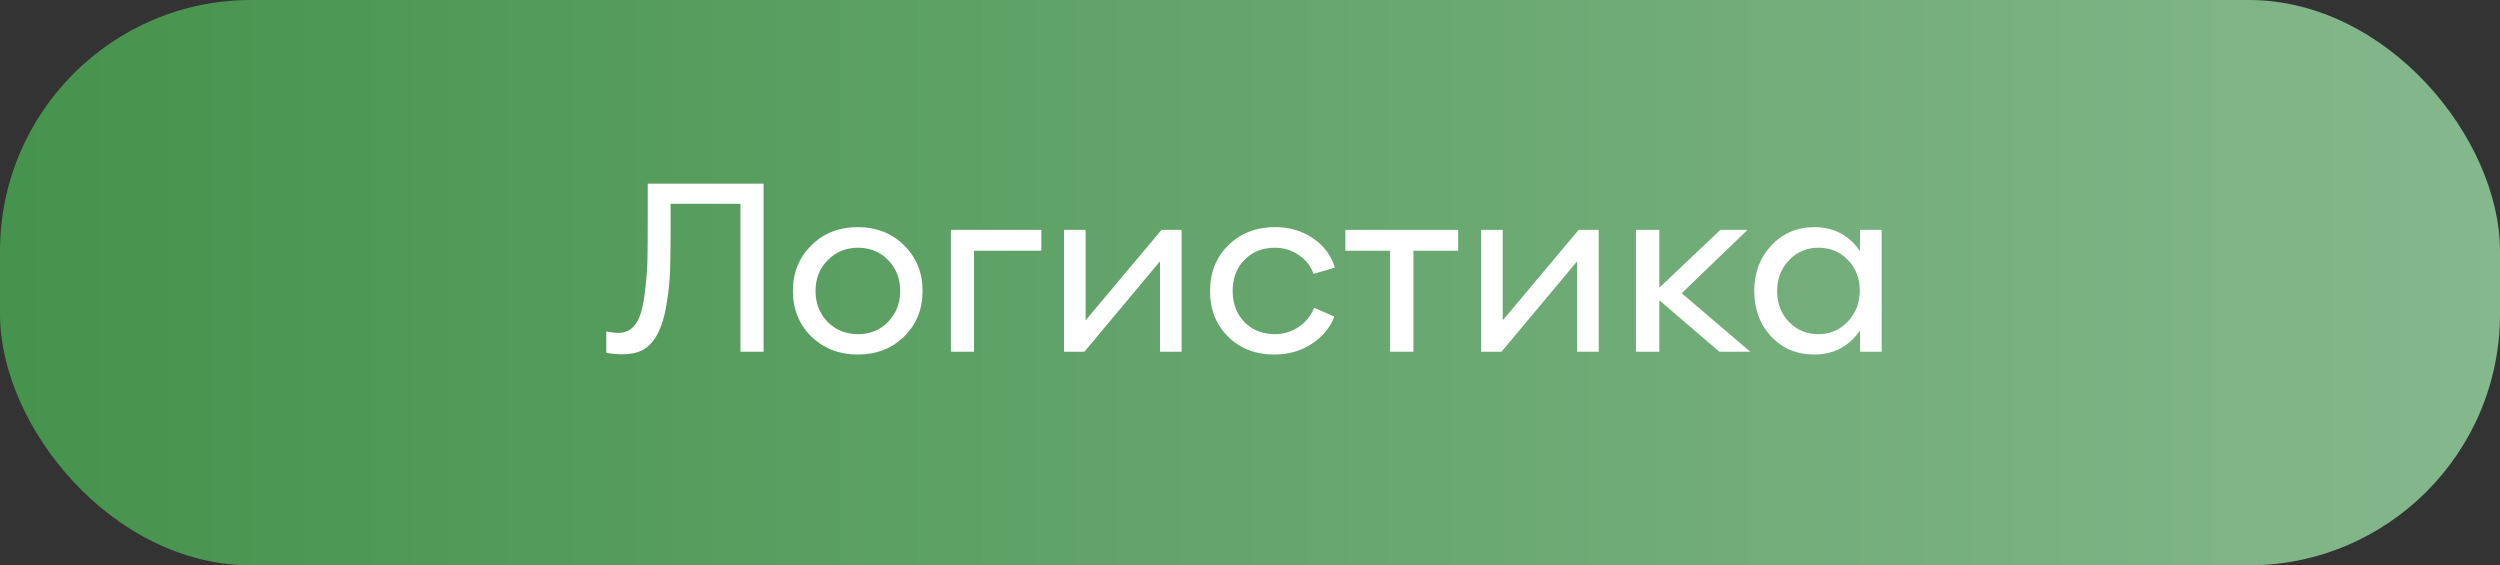
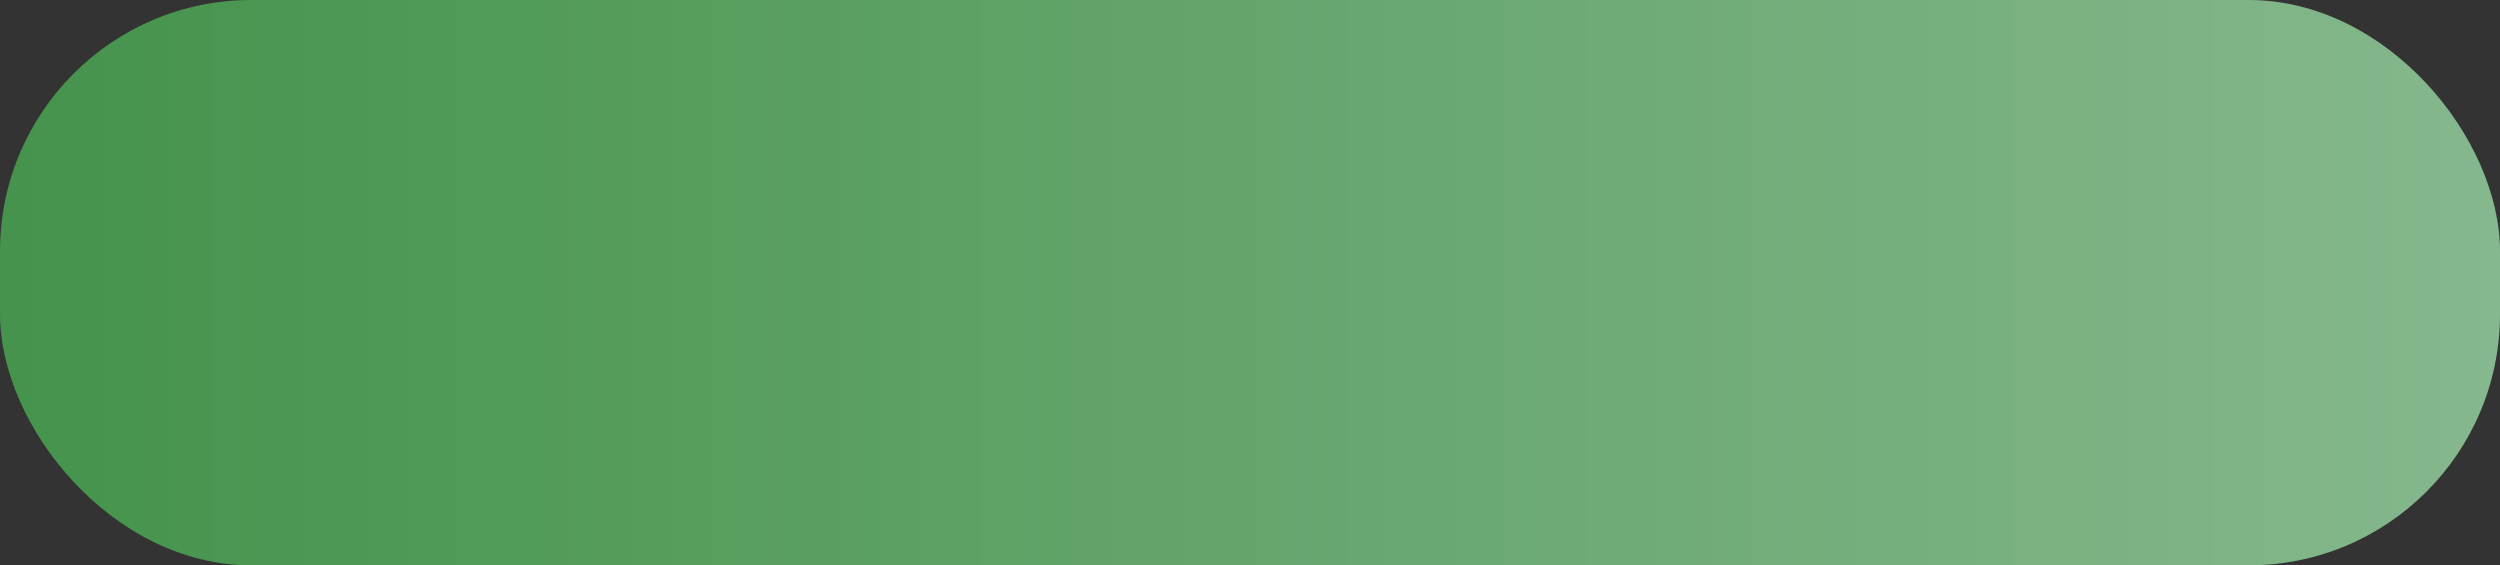
<svg xmlns="http://www.w3.org/2000/svg" width="199" height="45" viewBox="0 0 199 45" fill="none">
  <rect x="0" y="0" width="199" height="45" fill="#333333" stroke="none" />
  <rect width="199" height="45" rx="20" fill="url(#paint0_linear_383_35)" />
-   <path d="M49.5 28.2C49.087 28.2 48.673 28.16 48.26 28.08V26.38C48.633 26.46 48.953 26.5 49.22 26.5C50.02 26.5 50.587 26.06 50.92 25.18C51.12 24.66 51.267 23.94 51.36 23.02C51.467 22.1 51.527 21.287 51.54 20.58C51.553 19.86 51.56 18.807 51.56 17.42V14.62H60.78V28H58.94V16.22H53.38V18.44C53.38 19.707 53.367 20.707 53.34 21.44C53.327 22.16 53.24 23.04 53.08 24.08C52.92 25.107 52.68 25.927 52.36 26.54C52.067 27.113 51.7 27.533 51.26 27.8C50.833 28.067 50.247 28.2 49.5 28.2ZM71.956 26.8C70.982 27.747 69.755 28.22 68.275 28.22C66.796 28.22 65.562 27.74 64.576 26.78C63.602 25.82 63.115 24.613 63.115 23.16C63.115 21.707 63.602 20.5 64.576 19.54C65.549 18.567 66.782 18.08 68.275 18.08C69.769 18.08 71.002 18.567 71.975 19.54C72.949 20.5 73.436 21.707 73.436 23.16C73.436 24.627 72.942 25.84 71.956 26.8ZM65.876 25.62C66.529 26.273 67.335 26.6 68.296 26.6C69.255 26.6 70.055 26.273 70.695 25.62C71.335 24.953 71.656 24.133 71.656 23.16C71.656 22.173 71.335 21.353 70.695 20.7C70.055 20.047 69.255 19.72 68.296 19.72C67.335 19.72 66.529 20.053 65.876 20.72C65.236 21.373 64.915 22.187 64.915 23.16C64.915 24.133 65.236 24.953 65.876 25.62ZM77.531 28H75.691V18.3H82.891V19.96H77.531V28ZM86.315 28H84.695V18.3H86.415V25.5L92.455 18.3H94.055V28H92.335V20.8L86.315 28ZM101.419 28.22C99.939 28.22 98.719 27.747 97.759 26.8C96.799 25.853 96.319 24.647 96.319 23.18C96.319 21.687 96.806 20.467 97.779 19.52C98.752 18.56 99.992 18.08 101.499 18.08C102.646 18.08 103.646 18.373 104.499 18.96C105.366 19.533 105.952 20.313 106.259 21.3L104.559 21.8C104.346 21.187 103.952 20.687 103.379 20.3C102.819 19.913 102.192 19.72 101.499 19.72C100.499 19.72 99.686 20.04 99.059 20.68C98.432 21.32 98.119 22.147 98.119 23.16C98.119 24.16 98.432 24.987 99.059 25.64C99.686 26.28 100.499 26.6 101.499 26.6C102.179 26.6 102.806 26.407 103.379 26.02C103.966 25.62 104.372 25.113 104.599 24.5L106.219 25.2C105.872 26.093 105.266 26.82 104.399 27.38C103.546 27.94 102.552 28.22 101.419 28.22ZM107.09 18.3H116.07V19.96H112.51V28H110.65V19.96H107.09V18.3ZM119.518 28H117.898V18.3H119.618V25.5L125.658 18.3H127.258V28H125.538V20.8L119.518 28ZM133.862 23.34L139.322 28H136.862L132.082 23.9V28H130.222V18.3H132.082V22.9L136.942 18.3H139.102L133.862 23.34ZM148.059 20V18.3H149.779V28H148.059V26.3C147.179 27.58 145.959 28.22 144.399 28.22C143.026 28.22 141.886 27.74 140.979 26.78C140.086 25.82 139.639 24.613 139.639 23.16C139.639 21.707 140.093 20.5 140.999 19.54C141.906 18.567 143.046 18.08 144.419 18.08C145.966 18.08 147.179 18.72 148.059 20ZM142.399 25.62C143.026 26.273 143.806 26.6 144.739 26.6C145.673 26.6 146.453 26.267 147.079 25.6C147.719 24.933 148.039 24.107 148.039 23.12C148.039 22.16 147.726 21.353 147.099 20.7C146.473 20.047 145.693 19.72 144.759 19.72C143.813 19.72 143.026 20.053 142.399 20.72C141.773 21.373 141.459 22.187 141.459 23.16C141.459 24.147 141.773 24.967 142.399 25.62Z" fill="white" />
  <defs>
    <linearGradient id="paint0_linear_383_35" x1="0" y1="18.059" x2="199" y2="18.059" gradientUnits="userSpaceOnUse">
      <stop stop-color="#45934C" />
      <stop offset="1" stop-color="#85B88D" />
    </linearGradient>
  </defs>
</svg>